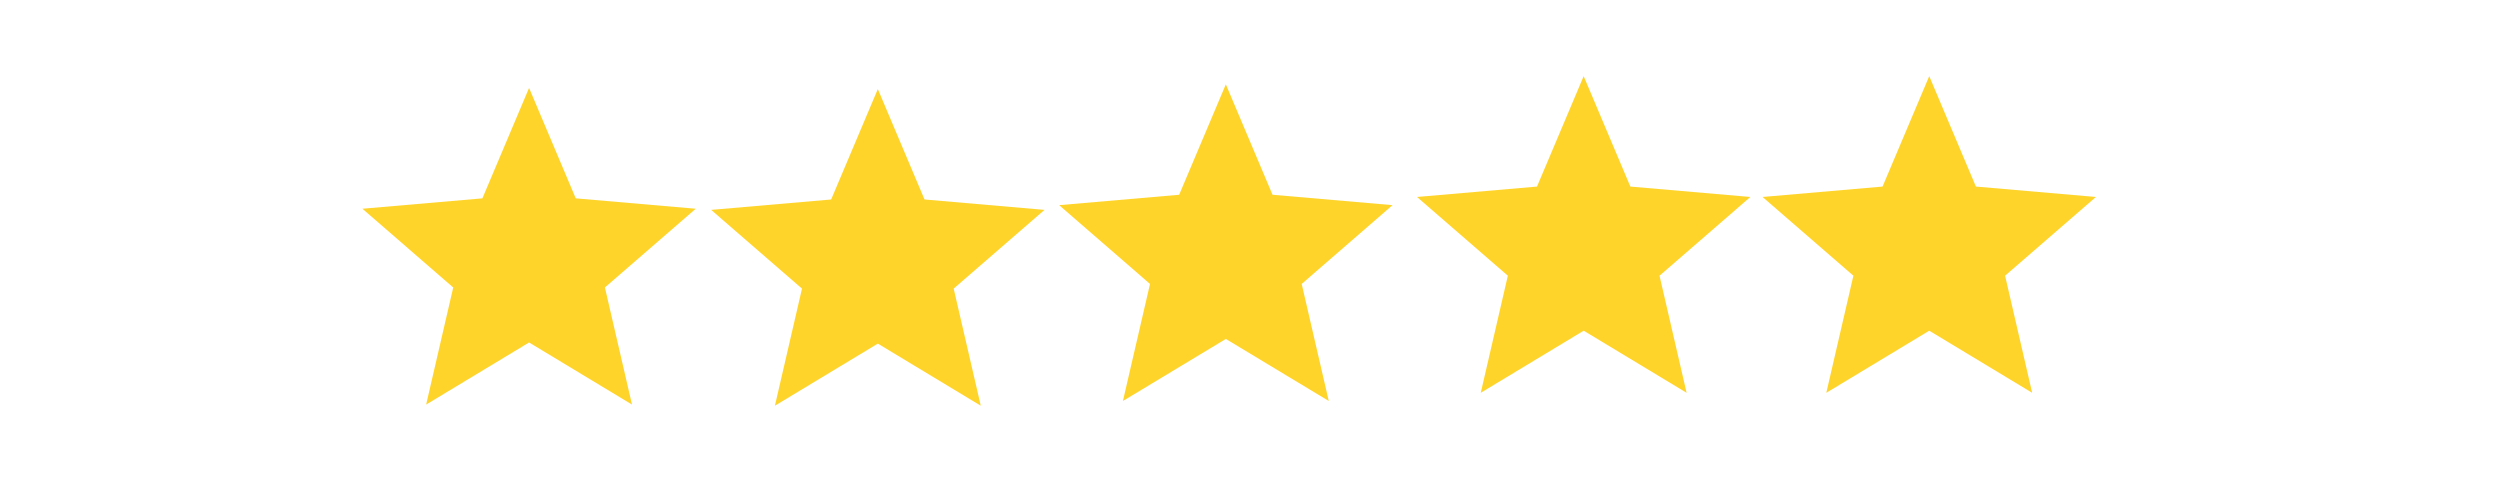
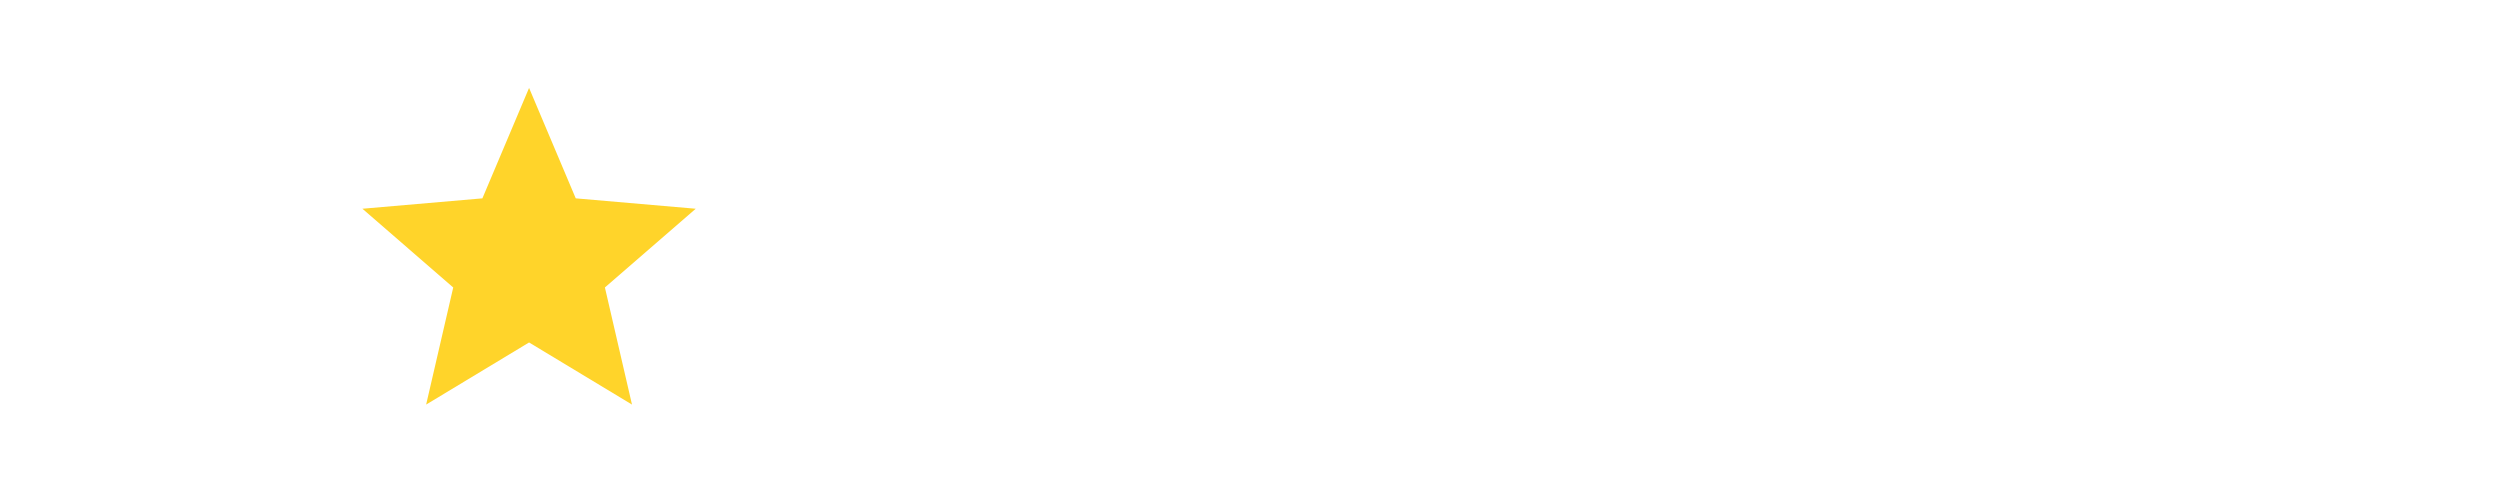
<svg xmlns="http://www.w3.org/2000/svg" xmlns:ns1="http://www.inkscape.org/namespaces/inkscape" xmlns:ns2="http://sodipodi.sourceforge.net/DTD/sodipodi-0.dtd" width="150" height="30" viewBox="0 0 39.687 7.938" version="1.1" id="svg4031" ns1:version="1.2.2 (732a01da63, 2022-12-09)" ns2:docname="5.svg">
  <ns2:namedview id="namedview4033" pagecolor="#ffffff" bordercolor="#000000" borderopacity="0.25" ns1:showpageshadow="2" ns1:pageopacity="0.0" ns1:pagecheckerboard="0" ns1:deskcolor="#d1d1d1" ns1:document-units="mm" showgrid="false" ns1:zoom="4.051698" ns1:cx="79.843067" ns1:cy="35.664059" ns1:window-width="1920" ns1:window-height="991" ns1:window-x="-9" ns1:window-y="-9" ns1:window-maximized="1" ns1:current-layer="layer1" />
  <defs id="defs4028" />
  <g ns1:label="Layer 1" ns1:groupmode="layer" id="layer1">
    <path d="M 6.764,6.423 7.194,4.564 5.752,3.314 7.657,3.149 8.398,1.396 9.139,3.149 11.044,3.314 9.602,4.564 10.032,6.423 8.398,5.437 Z" id="path3881" style="fill:#ffd42a;stroke-width:0.007" />
-     <path d="m 12.301,6.441 0.43,-1.859 -1.442,-1.25 1.905,-0.165 0.741,-1.753 0.741,1.753 1.905,0.165 -1.442,1.25 0.43,1.859 -1.634,-0.986 z" id="path3881-3" style="fill:#ffd42a;stroke-width:0.007" />
-     <path d="M 17.826,6.366 18.256,4.508 16.814,3.257 18.719,3.092 19.46,1.339 20.201,3.092 22.106,3.257 20.664,4.508 21.094,6.366 19.46,5.381 Z" id="path3881-3-4" style="fill:#ffd42a;stroke-width:0.007" />
-     <path d="M 23.507,6.236 23.937,4.377 22.495,3.127 24.4,2.962 25.141,1.209 25.882,2.962 27.787,3.127 26.345,4.377 26.775,6.236 25.141,5.25 Z" id="path3881-3-6" style="fill:#ffd42a;stroke-width:0.007" />
-     <path d="m 28.993,6.236 0.43,-1.859 -1.442,-1.25 1.905,-0.165 0.741,-1.753 0.741,1.753 1.905,0.165 -1.442,1.25 0.43,1.859 -1.634,-0.986 z" id="path3881-3-8" style="fill:#ffd42a;stroke-width:0.007" />
  </g>
</svg>